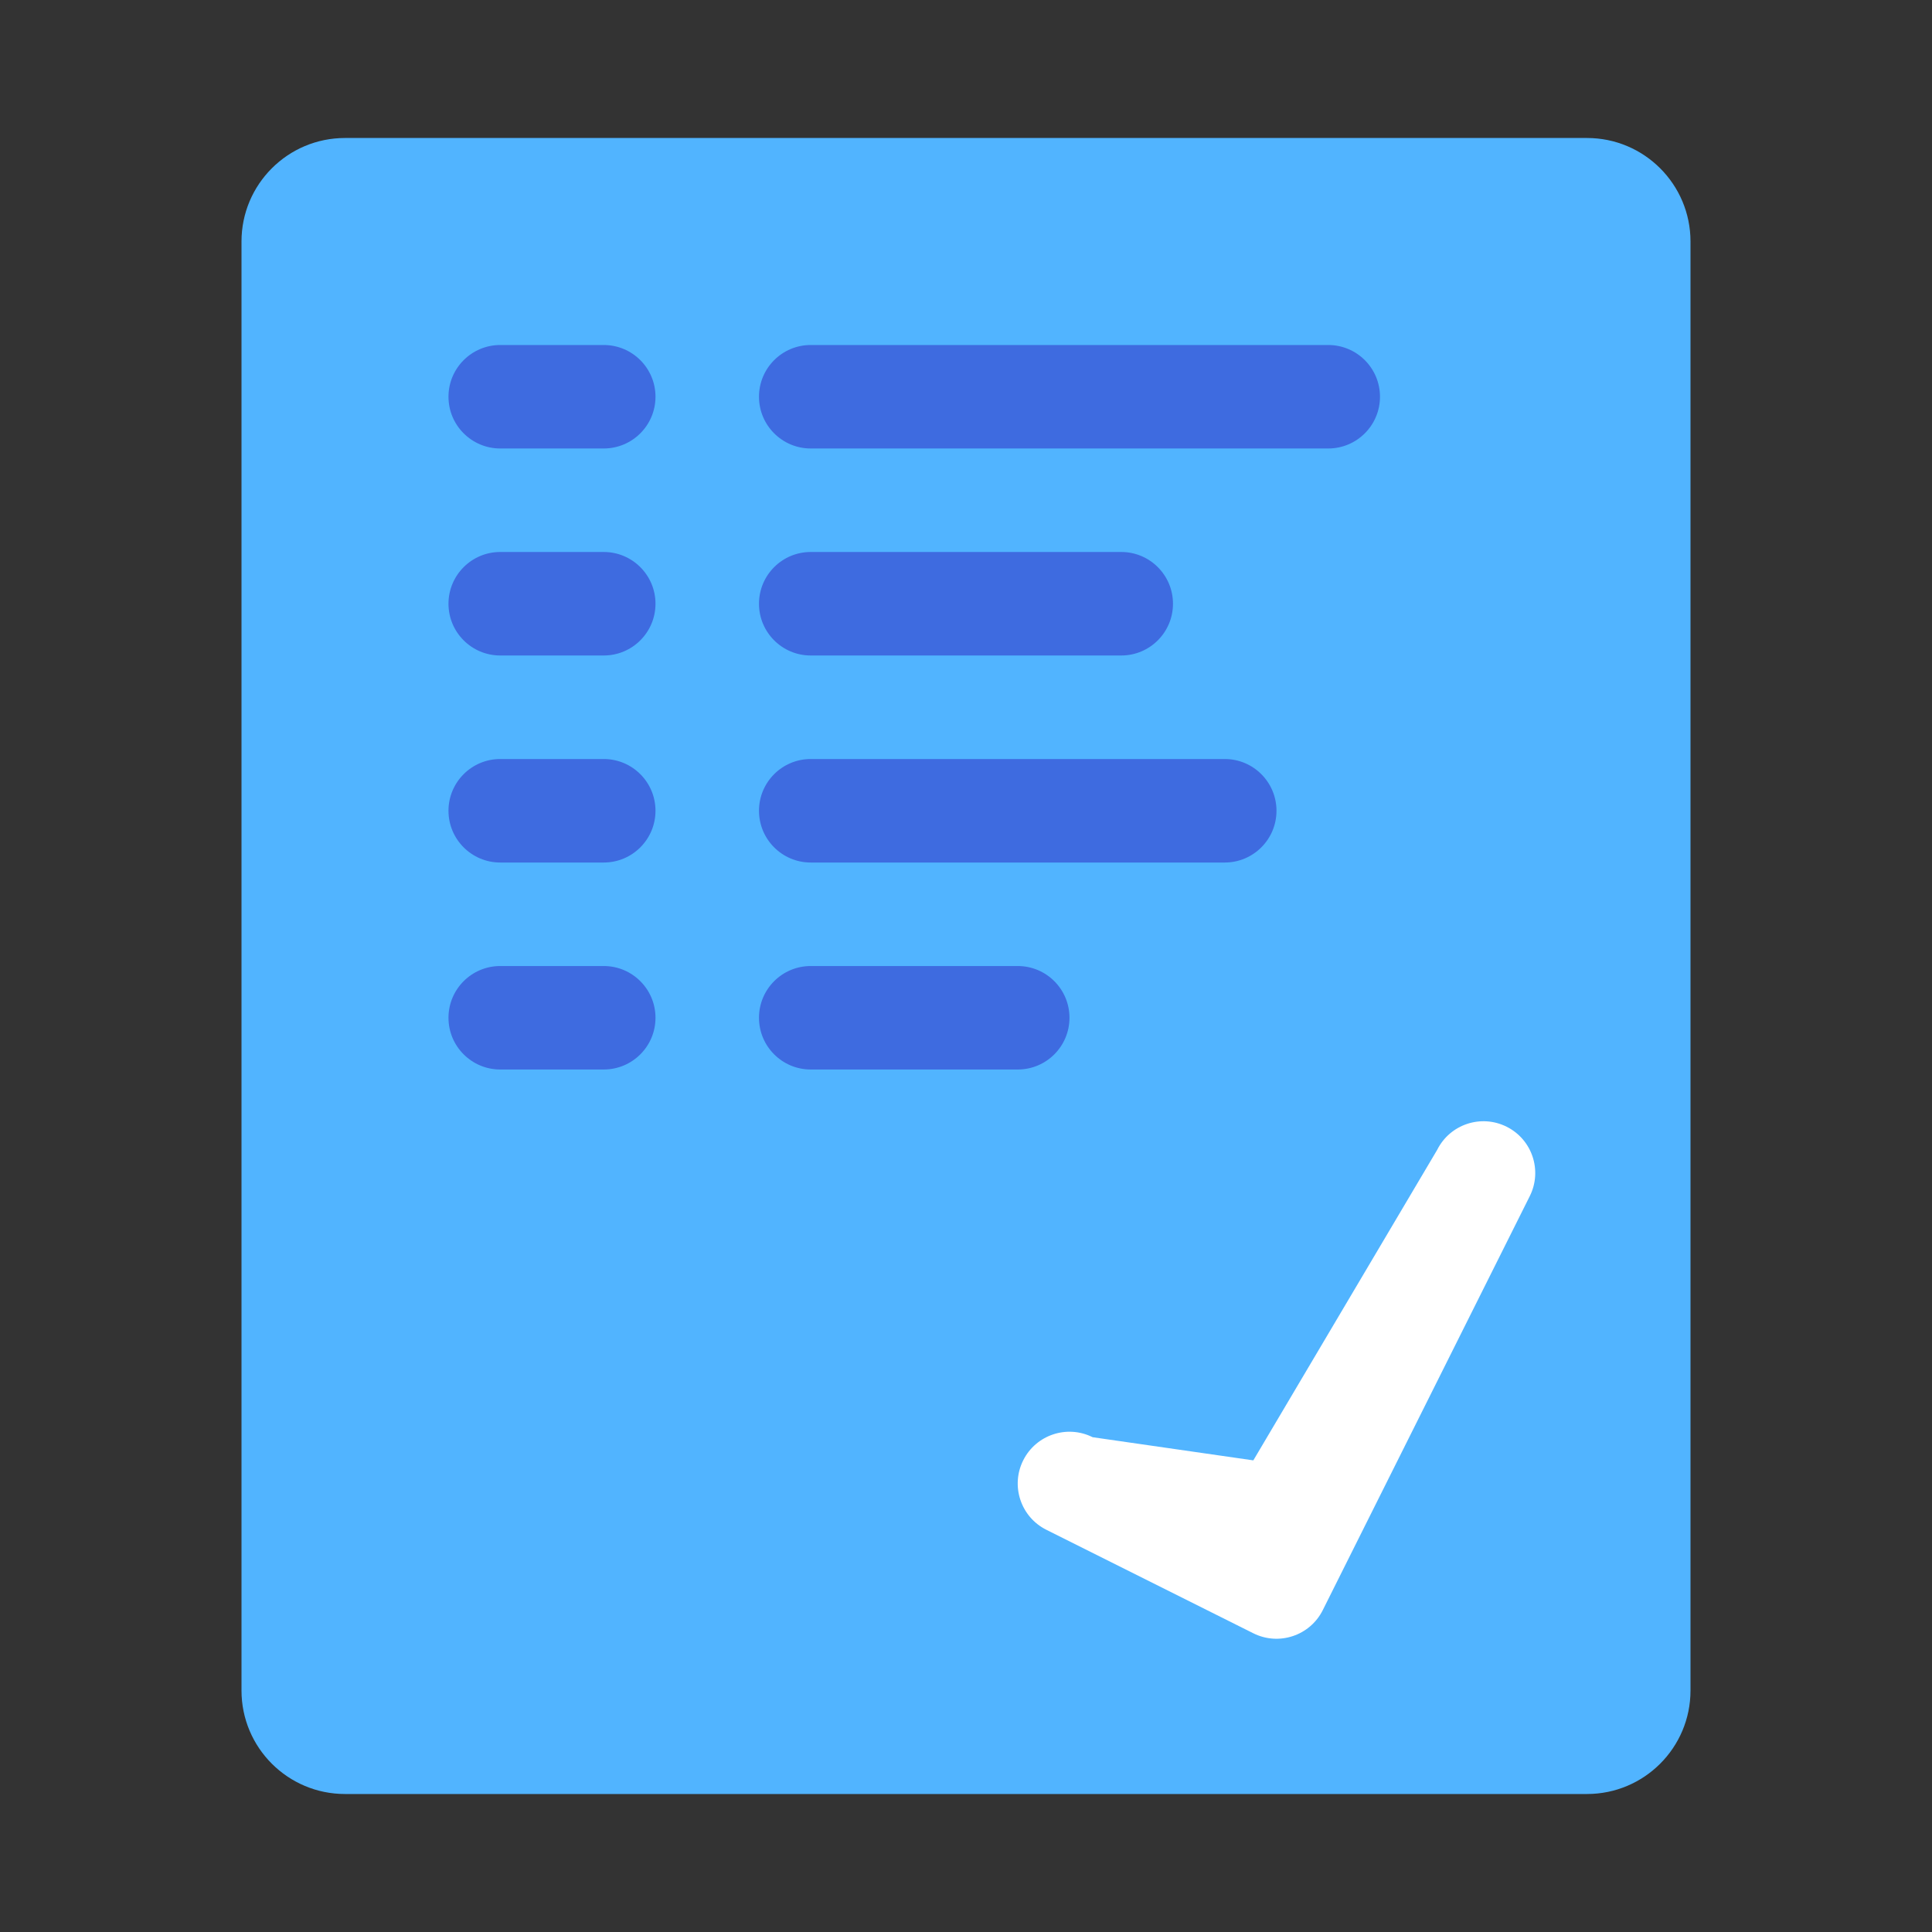
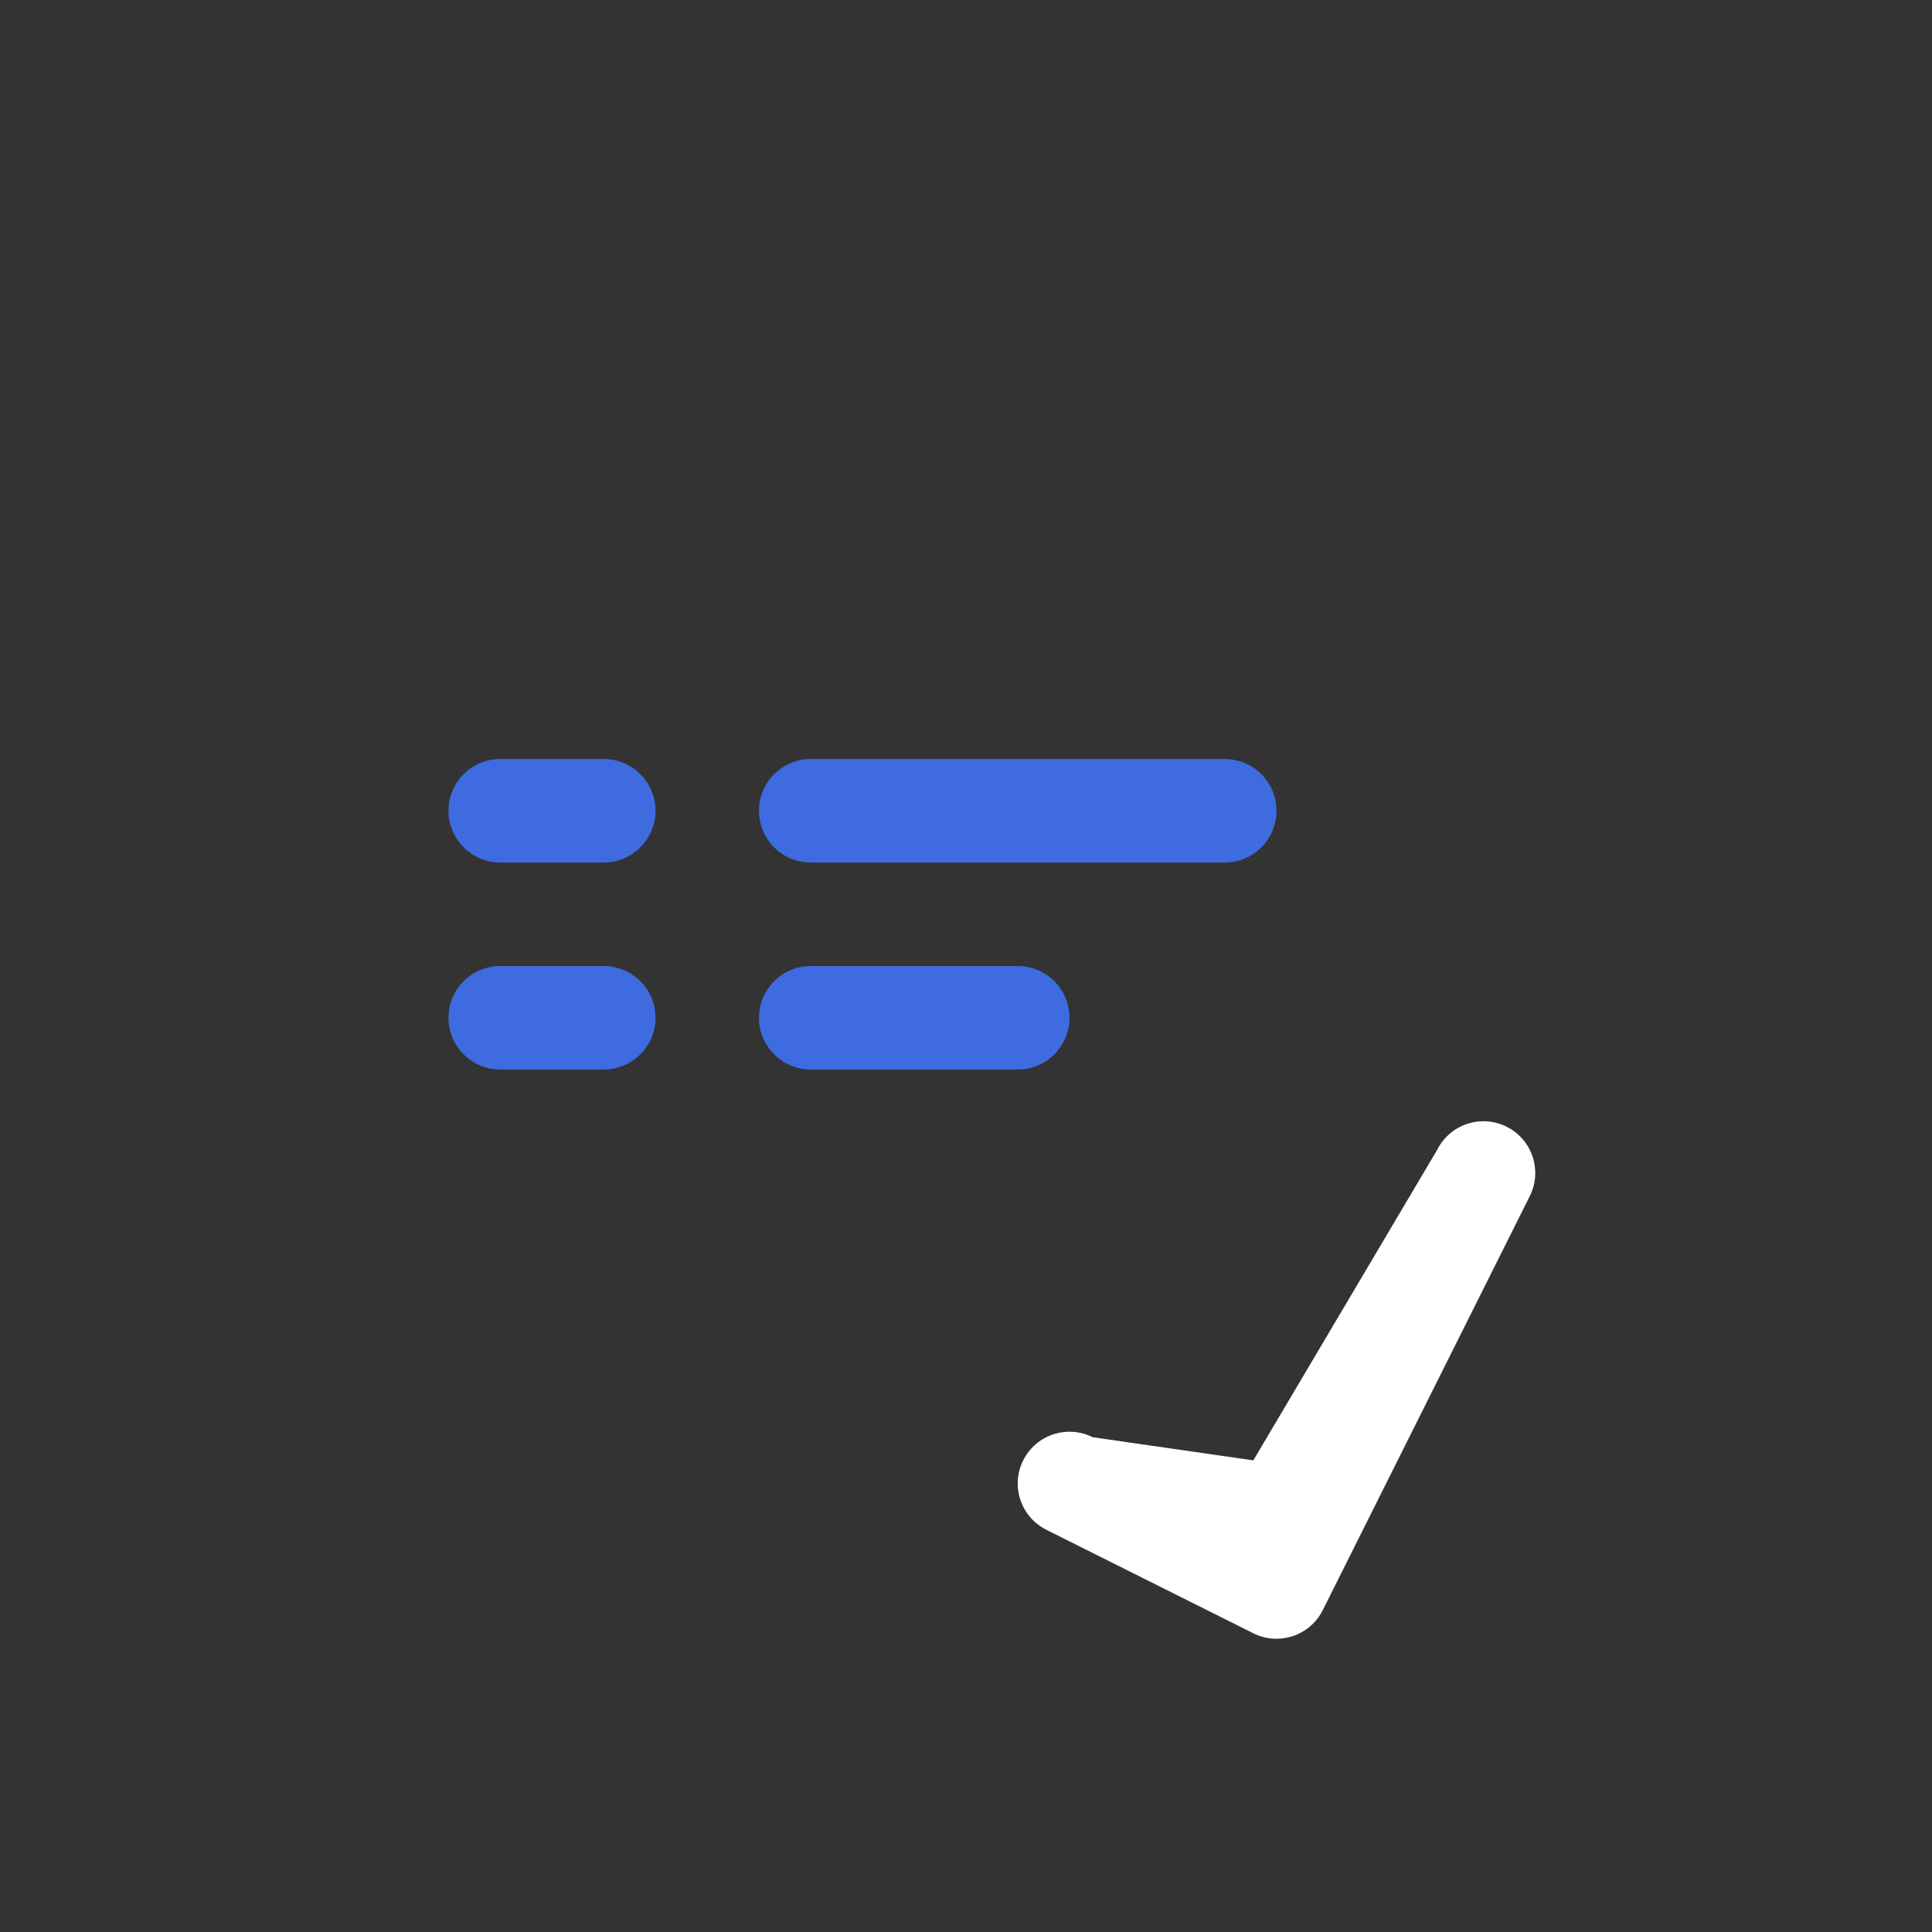
<svg xmlns="http://www.w3.org/2000/svg" fill="none" version="1.1" width="68" height="68" viewBox="0 0 68 68">
  <rect x="0" y="0" width="68" height="68" fill="#333333" stroke="none" />
  <g>
    <g>
      <g>
-         <path d="M8.5,8.5C8.5,6.488,10.131,4.857,12.143,4.857C12.143,4.857,55.857,4.857,55.857,4.857C57.869,4.857,59.5,6.488,59.5,8.5C59.5,8.5,59.5,59.5,59.5,59.5C59.5,61.512,57.869,63.143,55.857,63.143C55.857,63.143,12.143,63.143,12.143,63.143C10.131,63.143,8.5,61.512,8.5,59.5C8.5,59.5,8.5,8.5,8.5,8.5C8.5,8.5,8.5,8.5,8.5,8.5Z" fill="#51B4FF" fill-opacity="1" />
-       </g>
+         </g>
      <g>
        <path d="M53.028,39.657C53.928,40.106,54.293,41.201,53.843,42.1C53.843,42.1,46.557,56.672,46.557,56.672C46.107,57.571,45.013,57.936,44.113,57.486C44.113,57.486,36.828,53.843,36.828,53.843C35.928,53.394,35.563,52.299,36.013,51.4C36.463,50.5,37.557,50.135,38.457,50.585C38.457,50.585,44.113,51.4,44.113,51.4C44.113,51.4,50.584,40.471,50.584,40.471C51.034,39.571,52.128,39.207,53.028,39.657C53.028,39.657,53.028,39.657,53.028,39.657Z" fill-rule="evenodd" fill="#FFFFFF" fill-opacity="1" />
      </g>
      <g>
        <path d="M17.607,26.715C16.601,26.715,15.785,27.53,15.785,28.536C15.785,29.542,16.601,30.358,17.607,30.358C17.607,30.358,21.249,30.358,21.249,30.358C22.255,30.358,23.071,29.542,23.071,28.536C23.071,27.53,22.255,26.715,21.249,26.715C21.249,26.715,17.607,26.715,17.607,26.715C17.607,26.715,17.607,26.715,17.607,26.715ZM17.607,34.001C16.601,34.001,15.785,34.816,15.785,35.822C15.785,36.828,16.601,37.643,17.607,37.643C17.607,37.643,21.249,37.643,21.249,37.643C22.255,37.643,23.071,36.828,23.071,35.822C23.071,34.816,22.255,34.001,21.249,34.001C21.249,34.001,17.607,34.001,17.607,34.001C17.607,34.001,17.607,34.001,17.607,34.001ZM26.714,28.536C26.714,27.53,27.529,26.715,28.535,26.715C28.535,26.715,43.107,26.715,43.107,26.715C44.112,26.715,44.928,27.53,44.928,28.536C44.928,29.542,44.112,30.358,43.107,30.358C43.107,30.358,28.535,30.358,28.535,30.358C27.529,30.358,26.714,29.542,26.714,28.536C26.714,28.536,26.714,28.536,26.714,28.536ZM28.535,34.001C27.529,34.001,26.714,34.816,26.714,35.822C26.714,36.828,27.529,37.643,28.535,37.643C28.535,37.643,35.821,37.643,35.821,37.643C36.827,37.643,37.642,36.828,37.642,35.822C37.642,34.816,36.827,34.001,35.821,34.001C35.821,34.001,28.535,34.001,28.535,34.001C28.535,34.001,28.535,34.001,28.535,34.001Z" fill="#3E6BE0" fill-opacity="1" />
      </g>
      <g>
-         <path d="M17.607,12.143C16.601,12.143,15.785,12.958,15.785,13.964C15.785,14.97,16.601,15.785,17.607,15.785C17.607,15.785,21.249,15.785,21.249,15.785C22.255,15.785,23.071,14.97,23.071,13.964C23.071,12.958,22.255,12.143,21.249,12.143C21.249,12.143,17.607,12.143,17.607,12.143C17.607,12.143,17.607,12.143,17.607,12.143ZM17.607,19.428C16.601,19.428,15.785,20.244,15.785,21.25C15.785,22.256,16.601,23.071,17.607,23.071C17.607,23.071,21.249,23.071,21.249,23.071C22.255,23.071,23.071,22.256,23.071,21.25C23.071,20.244,22.255,19.428,21.249,19.428C21.249,19.428,17.607,19.428,17.607,19.428C17.607,19.428,17.607,19.428,17.607,19.428ZM26.714,13.964C26.714,12.958,27.529,12.143,28.535,12.143C28.535,12.143,46.749,12.143,46.749,12.143C47.755,12.143,48.571,12.958,48.571,13.964C48.571,14.97,47.755,15.785,46.749,15.785C46.749,15.785,28.535,15.785,28.535,15.785C27.529,15.785,26.714,14.97,26.714,13.964C26.714,13.964,26.714,13.964,26.714,13.964ZM28.535,19.428C27.529,19.428,26.714,20.244,26.714,21.25C26.714,22.256,27.529,23.071,28.535,23.071C28.535,23.071,39.464,23.071,39.464,23.071C40.47,23.071,41.285,22.256,41.285,21.25C41.285,20.244,40.47,19.428,39.464,19.428C39.464,19.428,28.535,19.428,28.535,19.428C28.535,19.428,28.535,19.428,28.535,19.428Z" fill="#3E6BE0" fill-opacity="1" />
-       </g>
+         </g>
    </g>
  </g>
</svg>